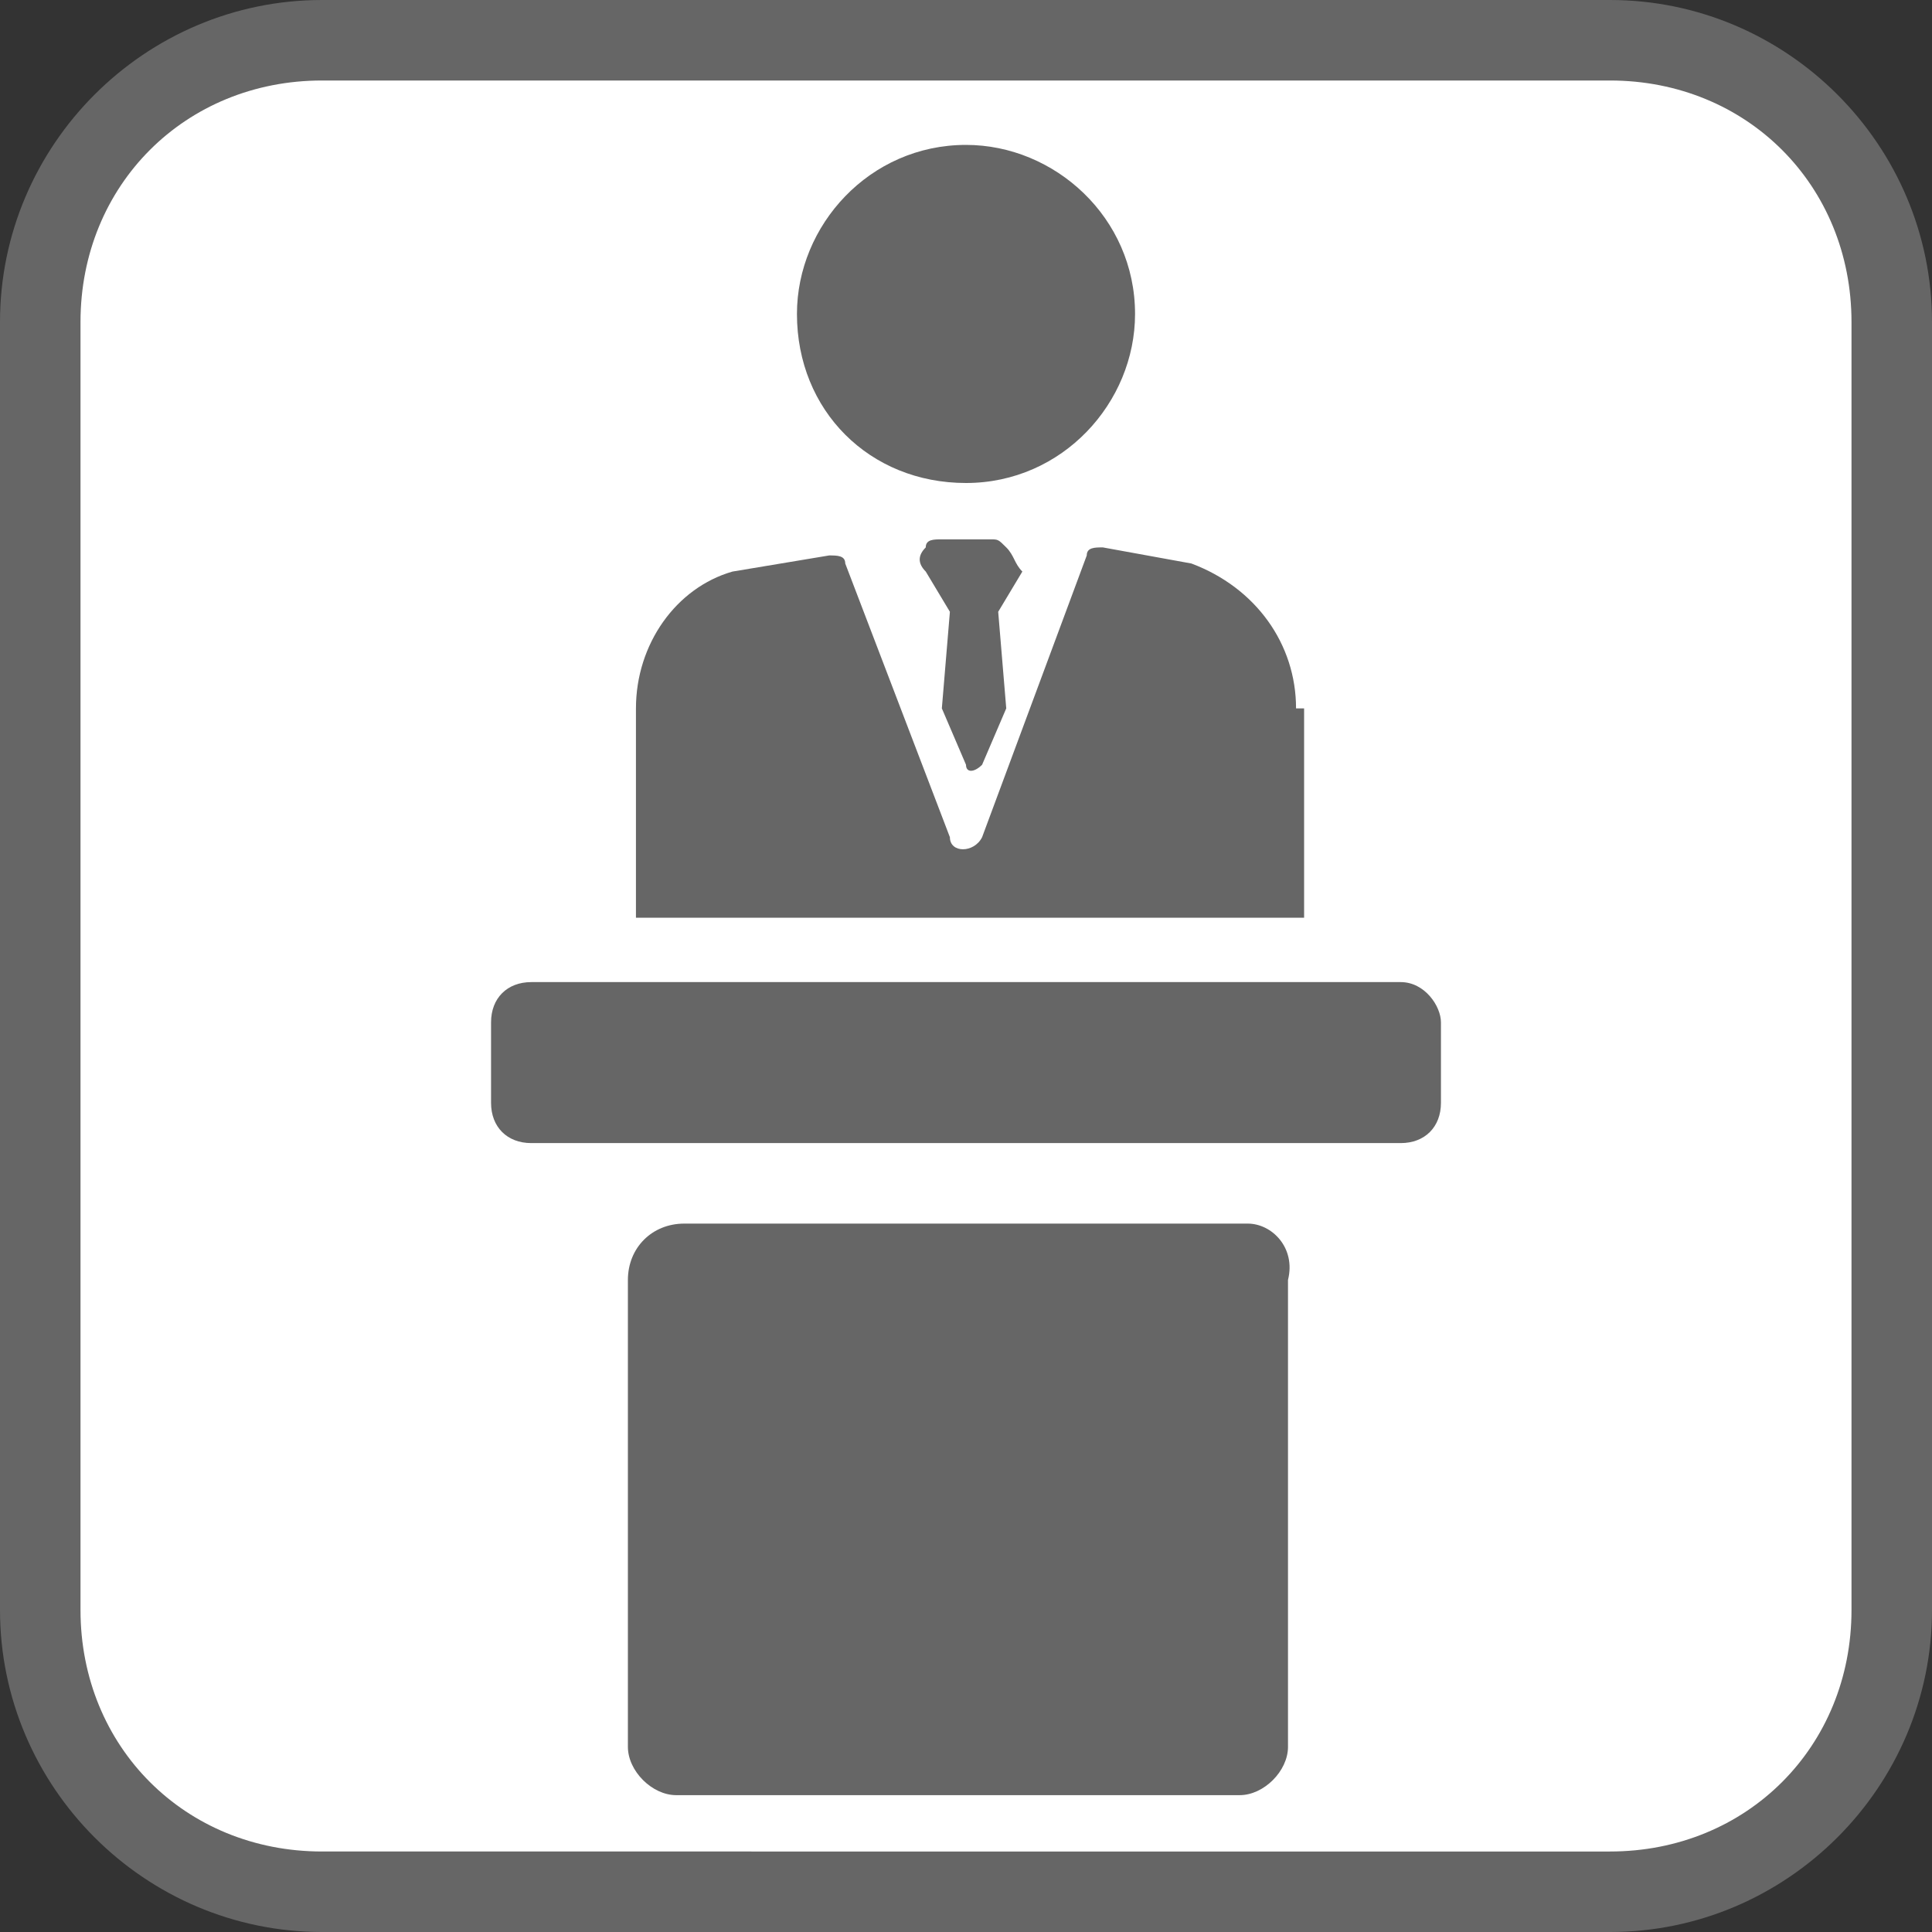
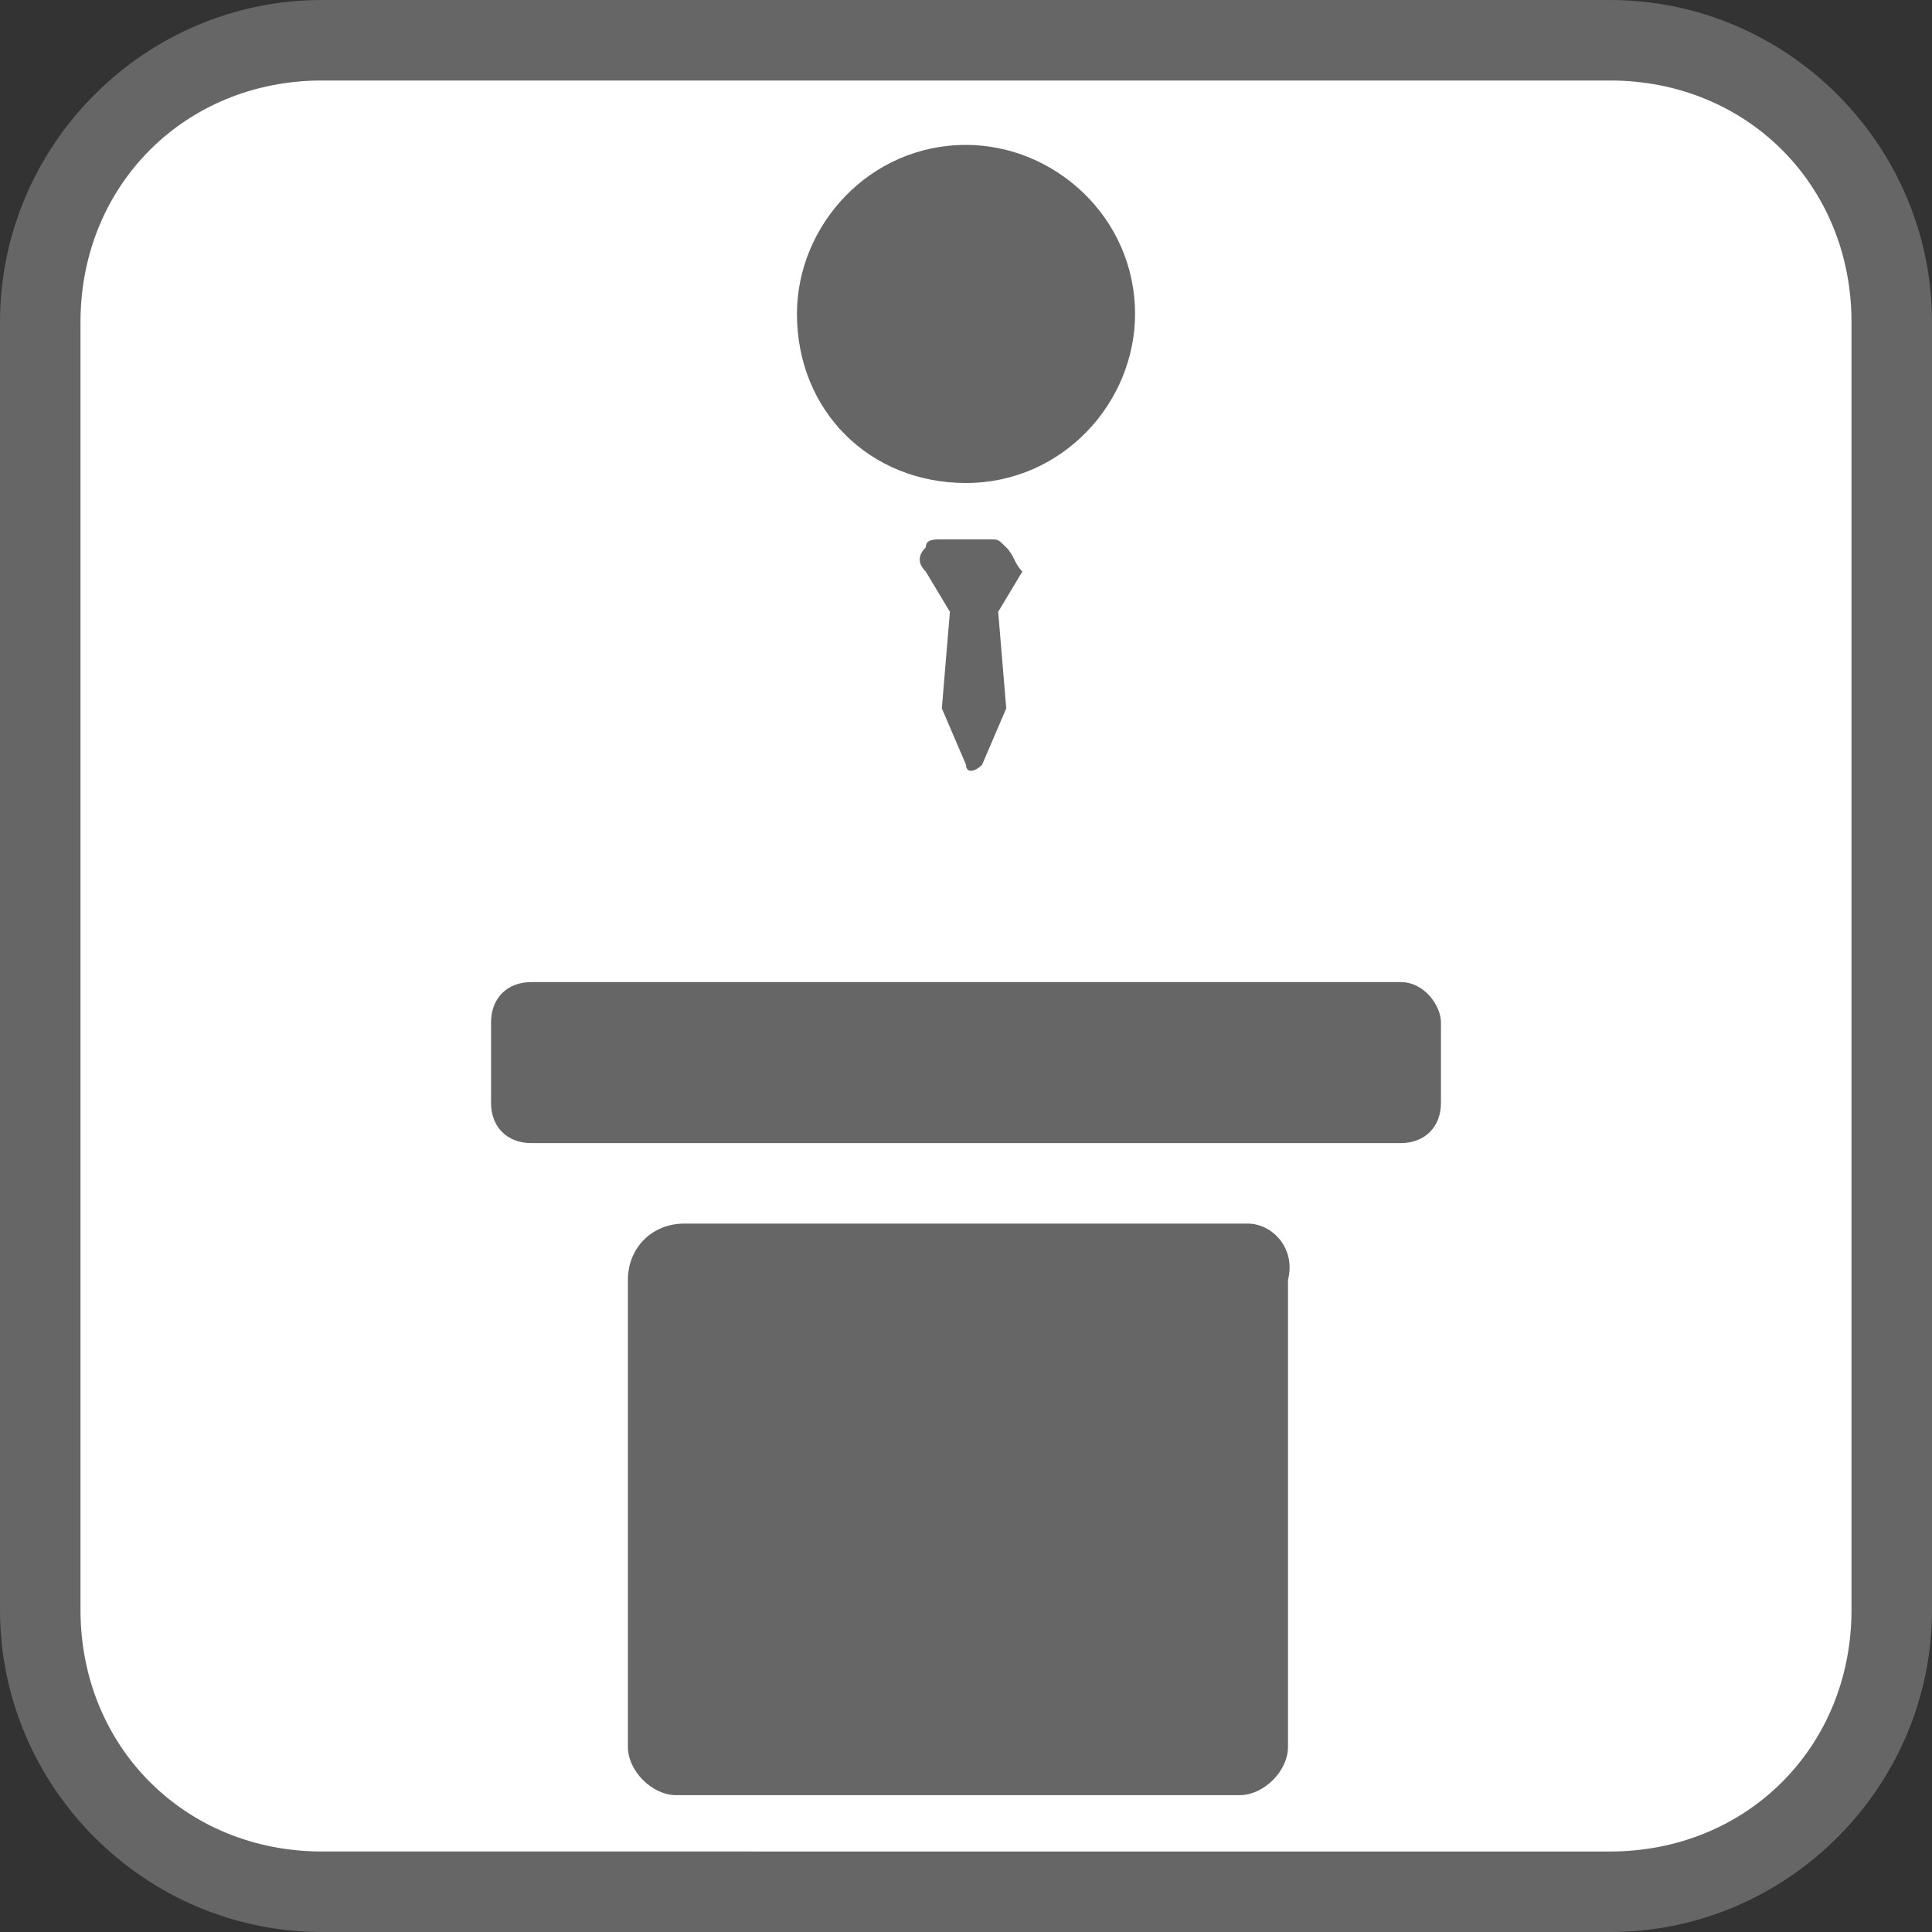
<svg xmlns="http://www.w3.org/2000/svg" version="1.1" id="レイヤー_1" x="0px" y="0px" viewBox="0 0 24 24" style="enable-background:new 0 0 24 24;" xml:space="preserve">
  <rect x="0" y="0" width="24" height="24" fill="#333333" stroke="none" />
  <style type="text/css">
	.st0{fill:#FFFFFF;}
	.st1{fill:#666666;}
</style>
  <g>
    <path class="st0" d="M4,23.5c-1.9,0-3.5-1.6-3.5-3.5V4c0-1.9,1.6-3.5,3.5-3.5h16c1.9,0,3.5,1.6,3.5,3.5v16c0,1.9-1.6,3.5-3.5,3.5H4   z" />
    <path class="st1" d="M20,1c1.7,0,3,1.3,3,3v16c0,1.7-1.3,3-3,3H4c-1.7,0-3-1.3-3-3V4c0-1.7,1.3-3,3-3H20 M20,0H4C1.8,0,0,1.8,0,4   v16c0,2.2,1.8,4,4,4h16c2.2,0,4-1.8,4-4V4C24,1.8,22.2,0,20,0L20,0z" />
  </g>
  <g>
    <path class="st1" d="M12,6c1.2,0,2.1-1,2.1-2.1c0-1.2-1-2.1-2.1-2.1c-1.2,0-2.1,1-2.1,2.1C9.9,5.1,10.8,6,12,6L12,6z" />
    <path class="st1" d="M17.4,12.2H6.6c-0.3,0-0.5,0.2-0.5,0.5v1c0,0.3,0.2,0.5,0.5,0.5h10.8c0.3,0,0.5-0.2,0.5-0.5v-1   C17.9,12.5,17.7,12.2,17.4,12.2L17.4,12.2z" />
    <path class="st1" d="M15.5,15.2h-7c-0.4,0-0.7,0.3-0.7,0.7v5.8c0,0.3,0.3,0.6,0.6,0.6h7c0.3,0,0.6-0.3,0.6-0.6v-5.8   C16.1,15.5,15.8,15.2,15.5,15.2L15.5,15.2z" />
-     <path class="st1" d="M16.1,8.8c0-0.8-0.5-1.5-1.3-1.8l0,0l-1.1-0.2c-0.1,0-0.2,0-0.2,0.1l-1.3,3.5c-0.1,0.2-0.4,0.2-0.4,0L10.5,7   c0-0.1-0.1-0.1-0.2-0.1L9.1,7.1C8.4,7.3,7.9,8,7.9,8.8v2.6h8.3V8.8H16.1z" />
    <path class="st1" d="M12.5,6.8c-0.1-0.1-0.1-0.1-0.2-0.1h-0.6c-0.1,0-0.2,0-0.2,0.1c-0.1,0.1-0.1,0.2,0,0.3l0.3,0.5l-0.1,1.2   L12,9.5c0,0.1,0.1,0.1,0.2,0l0.3-0.7l-0.1-1.2l0.3-0.5C12.6,7,12.6,6.9,12.5,6.8L12.5,6.8z" />
  </g>
</svg>